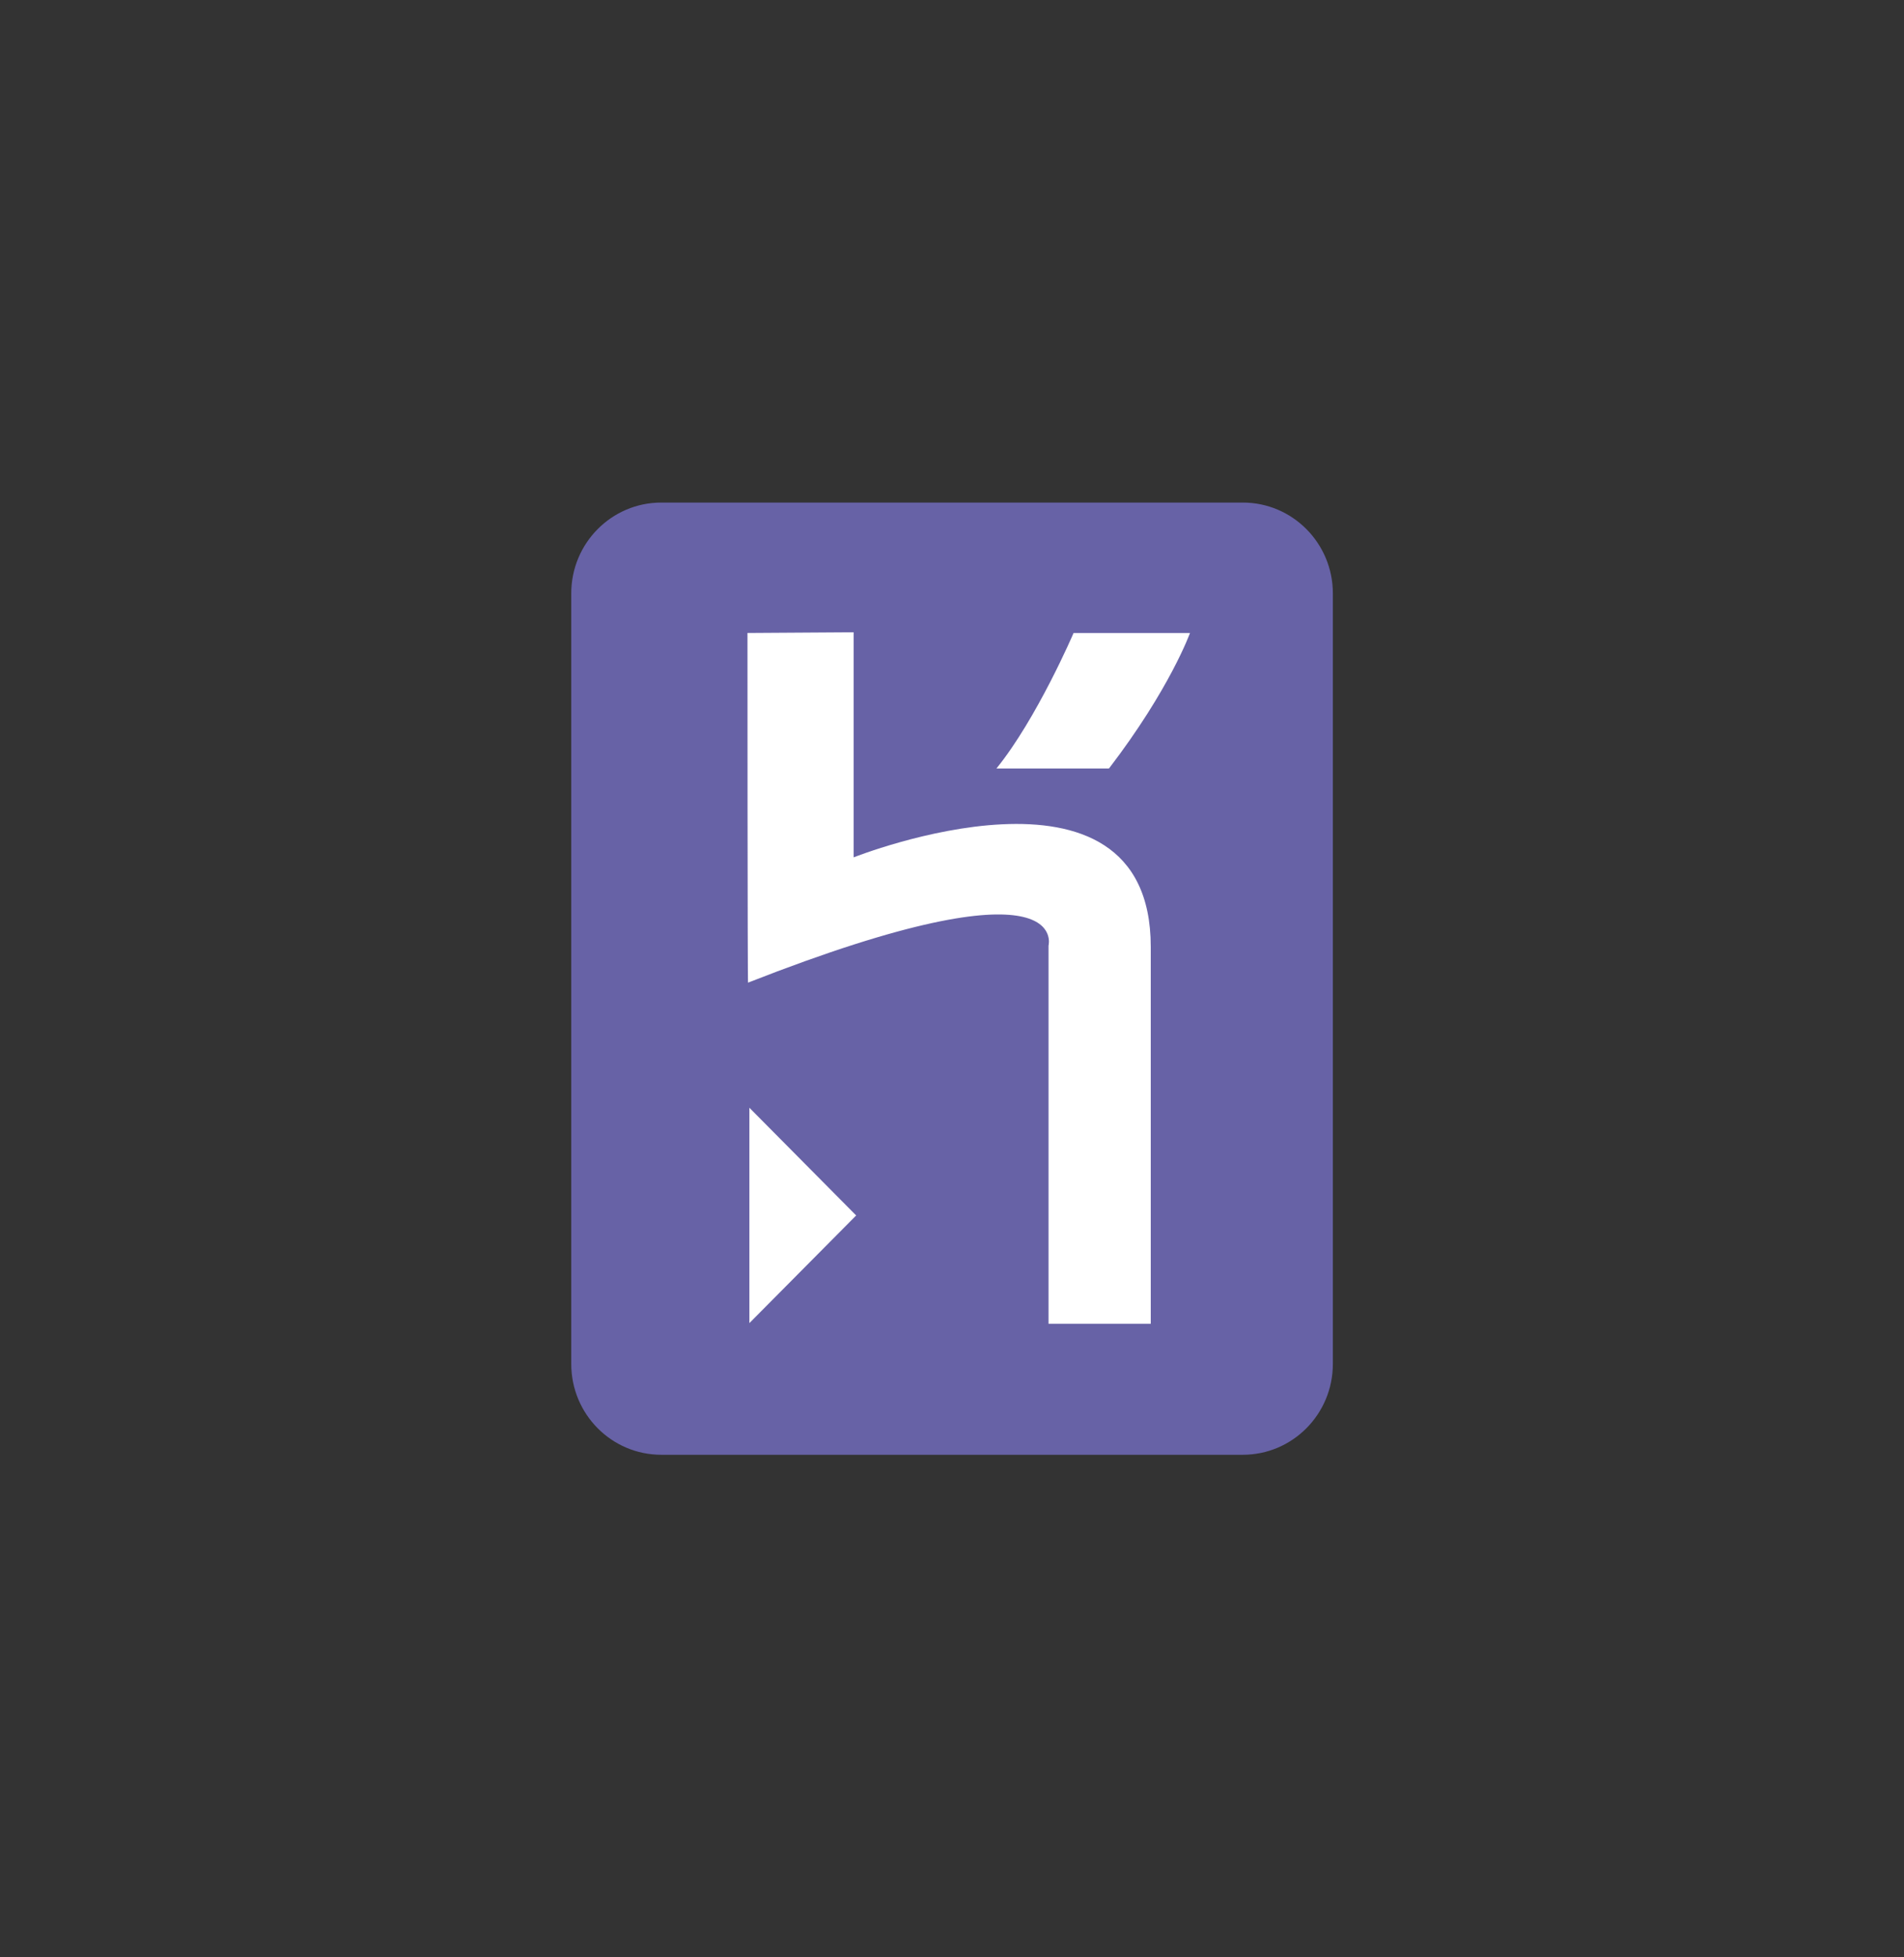
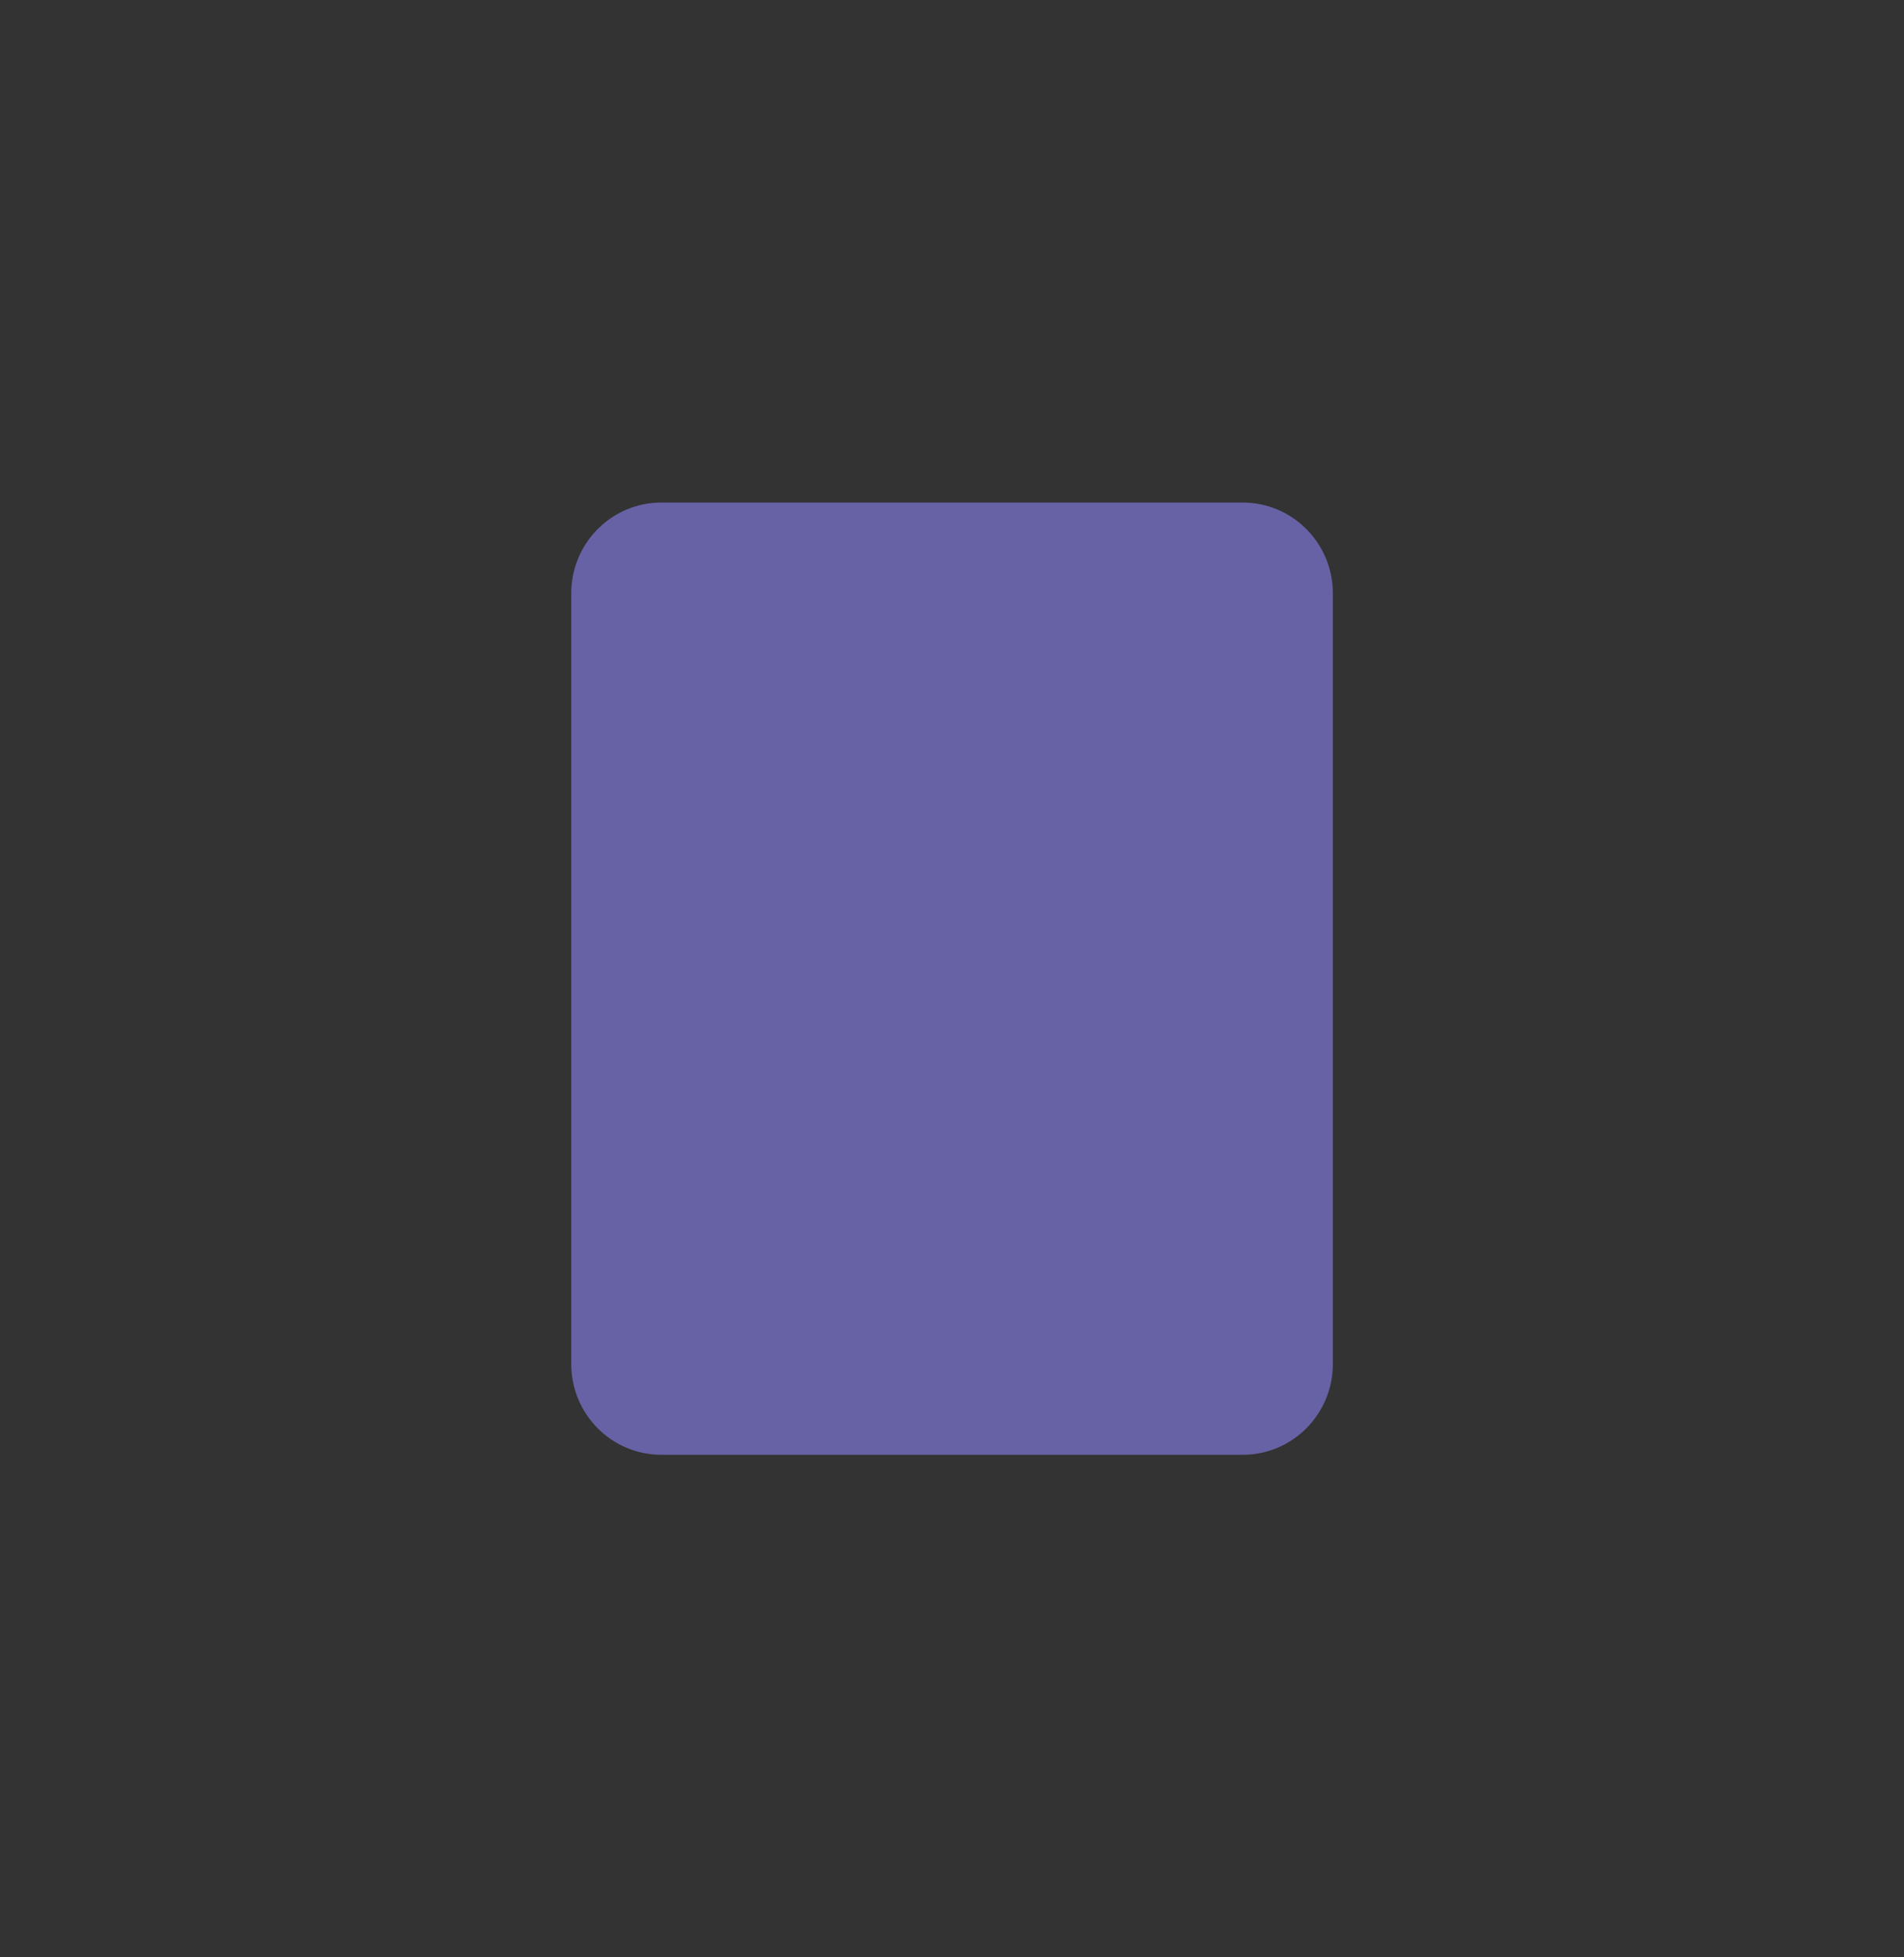
<svg xmlns="http://www.w3.org/2000/svg" width="36" height="37" viewBox="0 0 36 37" fill="none">
  <rect x="0" y="0" width="36" height="37" fill="#333333" stroke="none" />
  <path d="M23.498 27.5H12.504C11.563 27.5 10.801 26.732 10.801 25.783V11.217C10.801 10.269 11.563 9.5 12.504 9.5H23.498C24.438 9.5 25.201 10.269 25.201 11.217V25.783C25.201 26.732 24.438 27.5 23.498 27.5H23.498Z" fill="#6762A6" />
-   <path d="M19.825 25.023V17.875C19.825 17.875 20.286 16.164 14.144 18.575C14.133 18.605 14.133 11.965 14.133 11.965L16.14 11.952V16.207C16.14 16.207 21.758 13.976 21.758 17.899V25.023H19.825ZM20.968 14.527H18.84C19.606 13.583 20.299 11.965 20.299 11.965H22.5C22.5 11.965 22.123 13.019 20.968 14.527H20.968ZM14.169 25.011V20.94L16.188 22.976L14.169 25.011Z" fill="white" />
</svg>